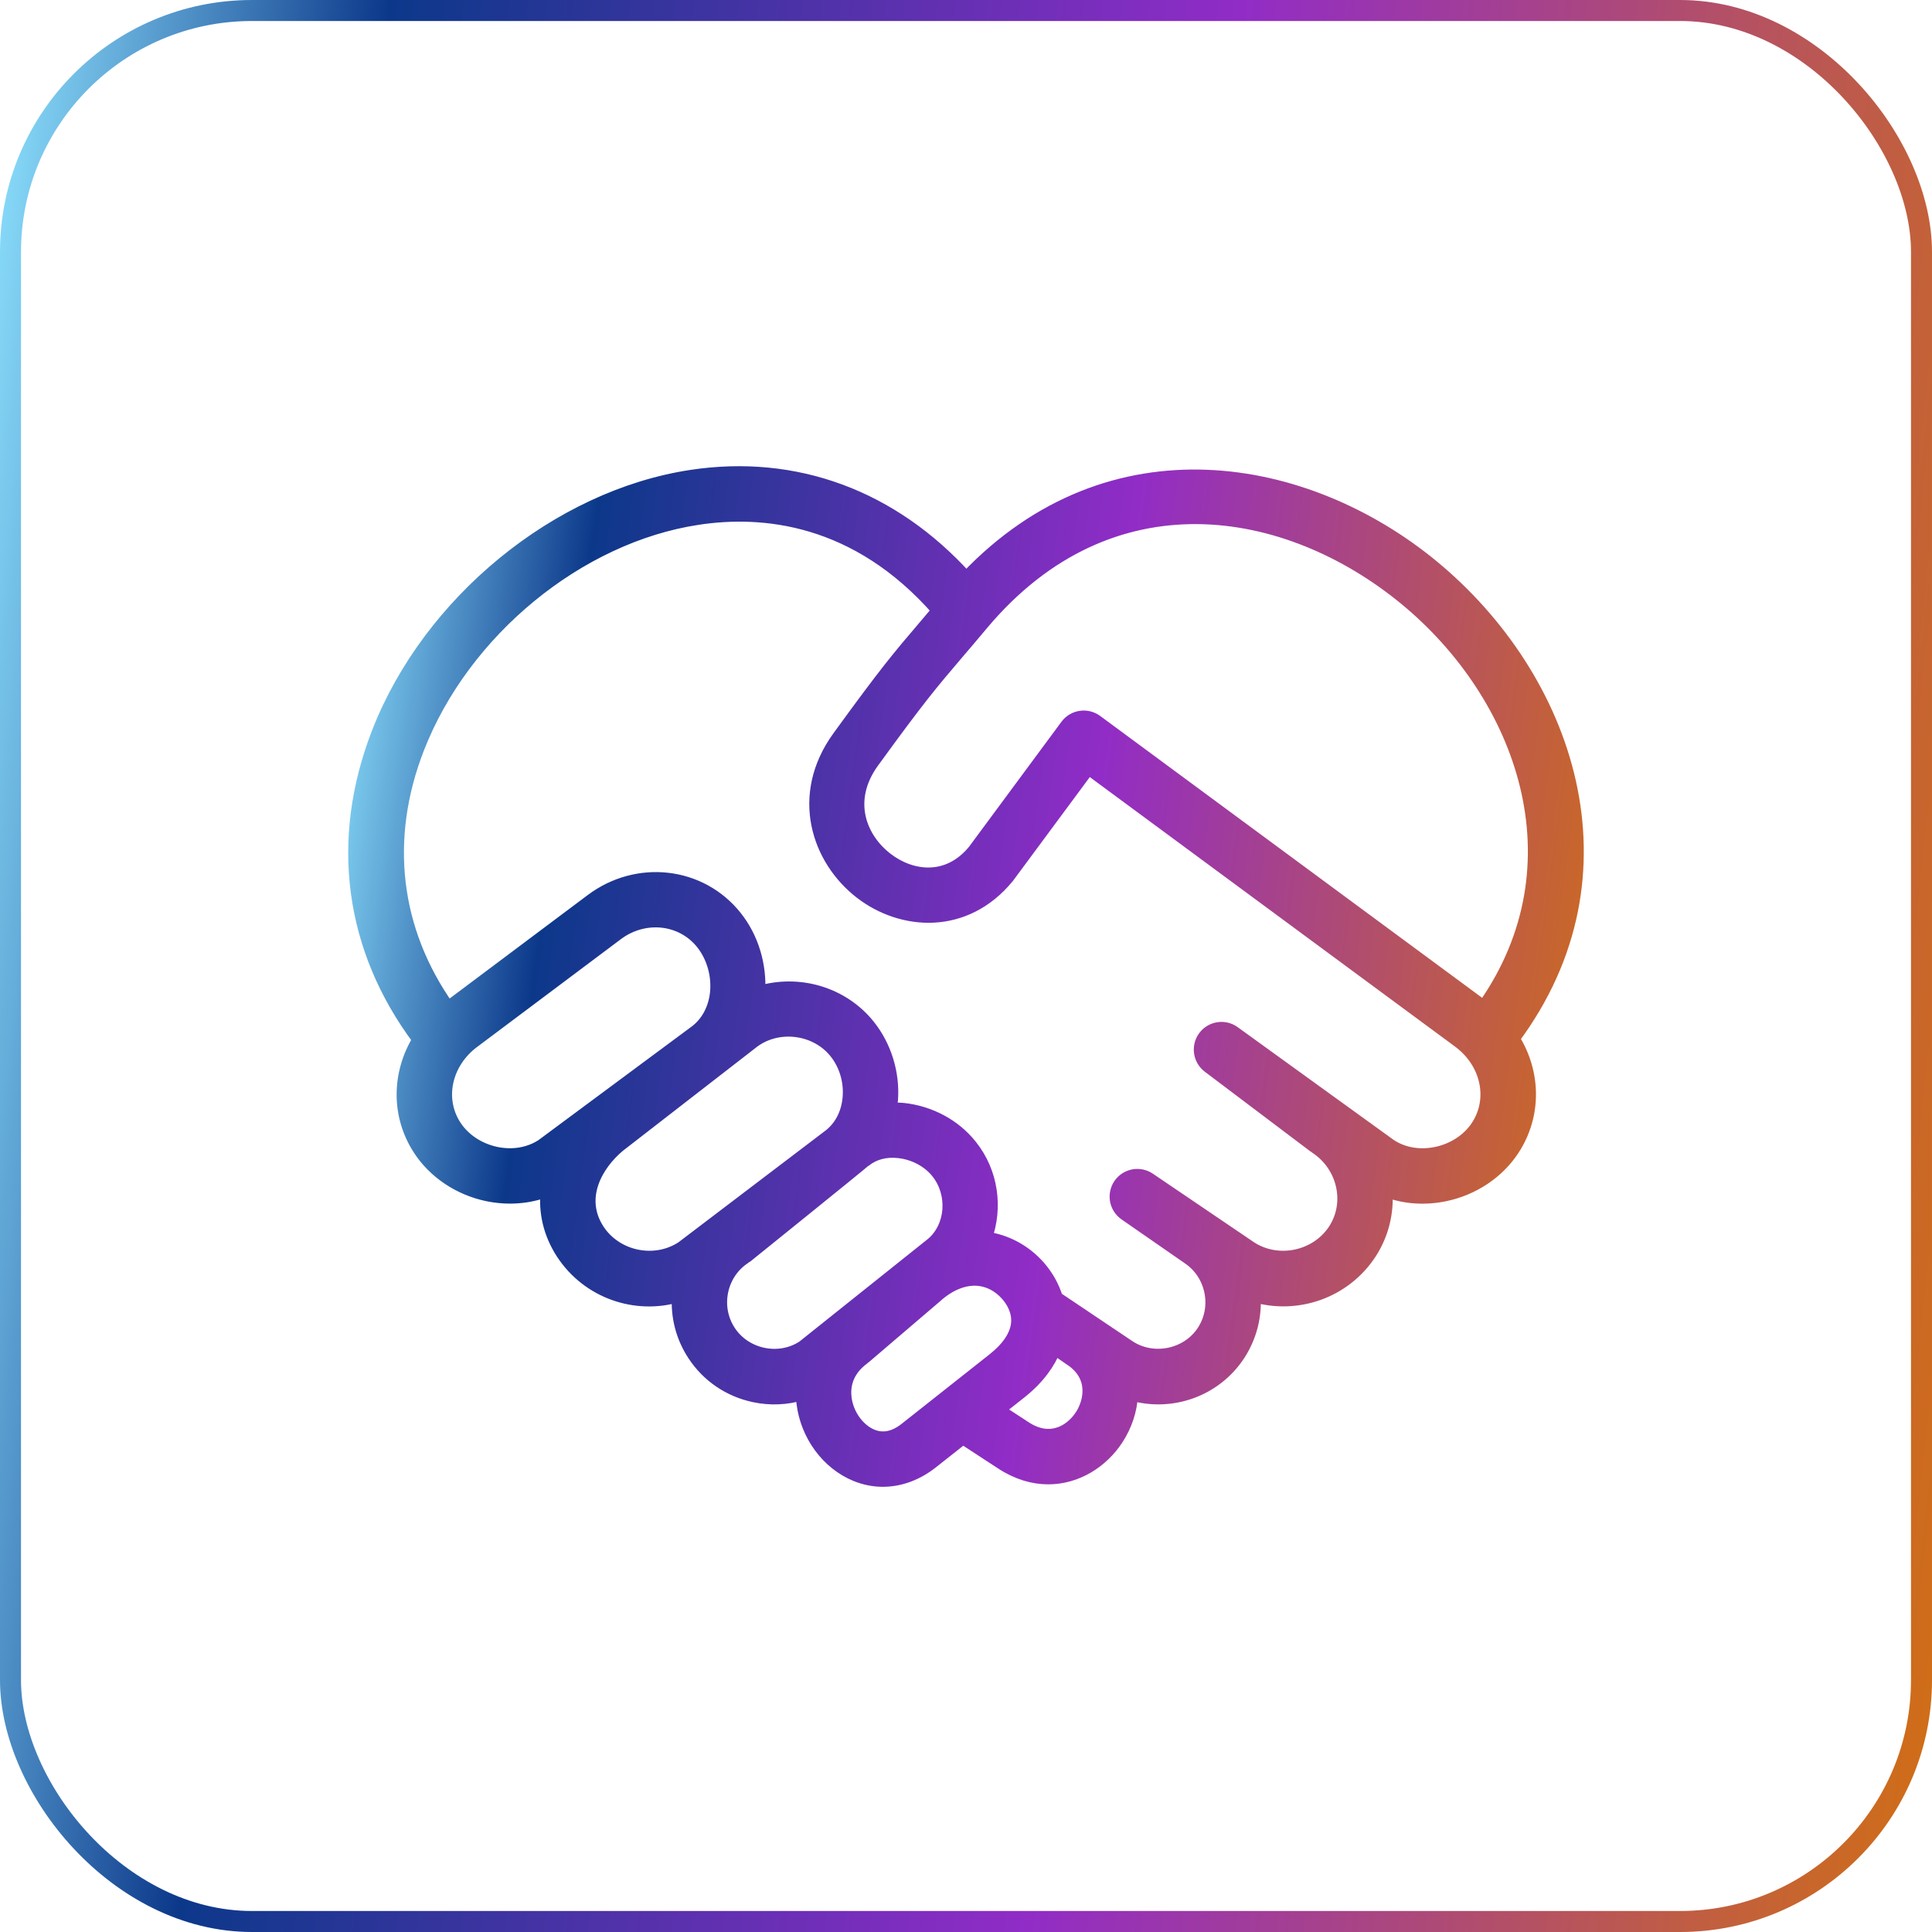
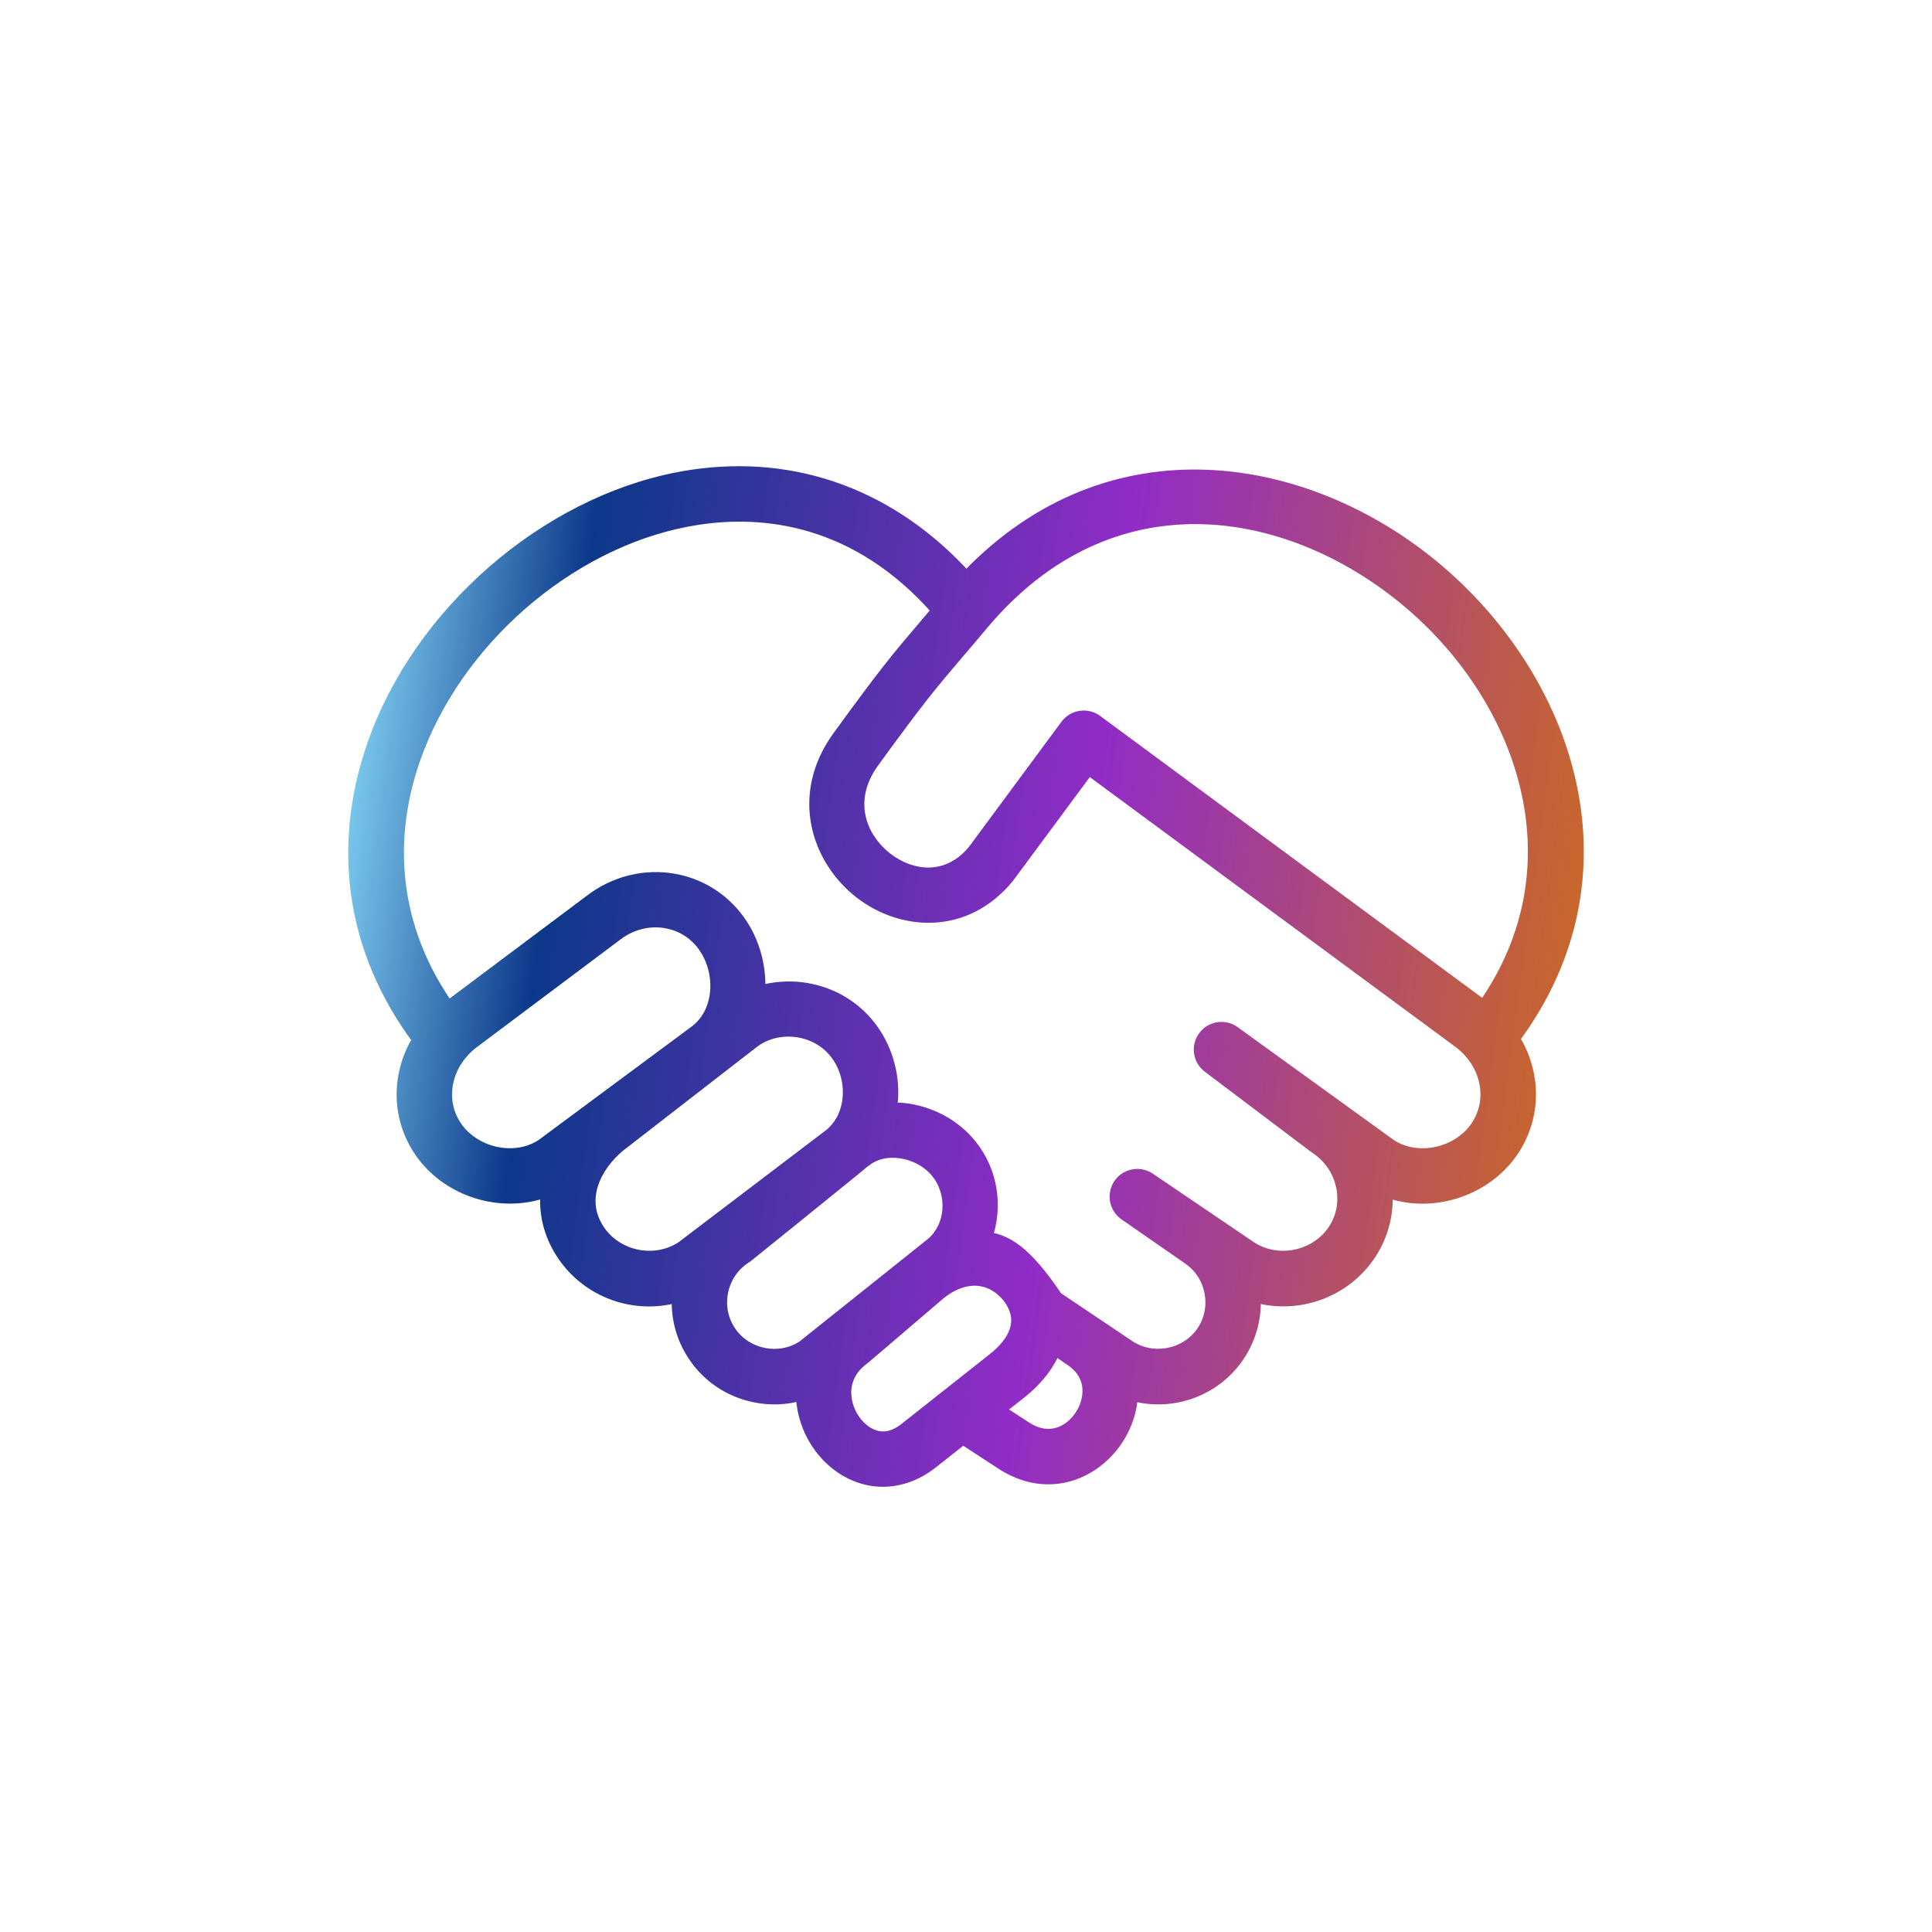
<svg xmlns="http://www.w3.org/2000/svg" width="92" height="92" viewBox="0 0 92 92" fill="none">
-   <rect x="0.5" y="0.5" width="91" height="91" rx="11.5" stroke="url(#paint0_linear_110_6521)" />
  <mask id="path-2-outside-1_110_6521" maskUnits="userSpaceOnUse" x="15.881" y="21.5" width="60" height="50" fill="black">
    <rect fill="white" x="15.881" y="21.5" width="60" height="50" />
    <path d="M68.209 26.948C62.244 22.037 52.906 20.262 46.014 27.516C42.501 23.634 37.888 21.92 32.914 22.674C26.551 23.639 20.418 28.662 17.995 34.892C16.004 40.017 16.702 45.179 19.936 49.505C18.958 51.107 18.907 53.106 19.967 54.734C20.685 55.834 21.867 56.623 23.212 56.904C24.19 57.105 25.168 57.031 26.044 56.695C25.935 57.719 26.172 58.753 26.778 59.682C27.995 61.542 30.267 62.314 32.297 61.71C32.231 62.698 32.481 63.671 33.031 64.509C33.693 65.523 34.72 66.224 35.919 66.476C36.689 66.639 37.468 66.603 38.197 66.379C38.199 66.522 38.209 66.667 38.227 66.812C38.413 68.34 39.401 69.688 40.746 70.24C41.166 70.413 41.602 70.5 42.04 70.5C42.85 70.5 43.663 70.207 44.386 69.634L45.853 68.475L47.712 69.688C48.456 70.171 49.208 70.383 49.916 70.383C51.278 70.383 52.486 69.609 53.196 68.521C53.609 67.889 53.858 67.151 53.892 66.397C55.771 66.939 57.87 66.229 58.998 64.507C59.559 63.646 59.793 62.663 59.73 61.71C61.757 62.306 64.032 61.539 65.249 59.68C65.843 58.768 66.085 57.724 66.006 56.705C66.877 57.036 67.844 57.108 68.817 56.904C70.16 56.623 71.342 55.831 72.058 54.734C73.127 53.093 73.074 51.068 72.068 49.459C77.921 41.588 74.645 32.246 68.209 26.948ZM66.915 28.522C72.511 33.127 75.432 41.15 70.651 47.941L52.211 34.334C51.757 34.001 51.121 34.097 50.787 34.548L46.38 40.508C45.132 42.029 43.393 41.797 42.221 40.891C40.948 39.907 40.25 38.102 41.564 36.285C43.777 33.239 44.345 32.572 45.588 31.112C45.922 30.723 46.304 30.274 46.775 29.711C52.868 22.457 61.278 23.886 66.915 28.522ZM25.815 54.536C25.196 54.941 24.417 55.073 23.627 54.91C22.81 54.739 22.099 54.268 21.674 53.621C20.828 52.322 21.213 50.59 22.565 49.594C22.565 49.594 22.565 49.592 22.568 49.592C22.568 49.592 22.57 49.592 22.573 49.589L29.386 44.482C30.685 43.509 32.463 43.698 33.434 44.918C33.953 45.57 34.203 46.464 34.106 47.312C34.019 48.048 33.683 48.68 33.156 49.093L25.815 54.536ZM32.476 59.406C31.167 60.259 29.338 59.874 28.485 58.568C27.497 57.05 28.398 55.463 29.476 54.564L35.869 49.607C37.061 48.715 38.854 48.945 39.786 50.114C40.247 50.69 40.481 51.456 40.428 52.215C40.377 52.974 40.054 53.629 39.516 54.057L32.476 59.406ZM38.24 64.13C37.091 64.882 35.487 64.543 34.735 63.394C34.366 62.829 34.241 62.151 34.379 61.487C34.519 60.824 34.903 60.254 35.466 59.887L35.471 59.885C35.484 59.877 35.489 59.864 35.502 59.856C35.517 59.846 35.535 59.841 35.55 59.831C35.55 59.831 41.042 55.404 41.169 55.277C41.182 55.272 41.192 55.272 41.205 55.261C41.617 54.928 42.18 54.778 42.799 54.849C43.523 54.928 44.208 55.292 44.633 55.824C45.453 56.851 45.341 58.407 44.386 59.222L38.24 64.13ZM43.123 68.035C42.583 68.463 42.045 68.57 41.523 68.356C40.871 68.086 40.346 67.353 40.252 66.566C40.189 66.043 40.288 65.294 41.116 64.686C41.126 64.678 41.131 64.665 41.141 64.658C41.151 64.65 41.164 64.647 41.177 64.637L44.572 61.736C45.199 61.173 45.871 60.896 46.513 60.926C47.053 60.957 47.552 61.209 47.95 61.66C48.158 61.897 48.502 62.388 48.446 63.01C48.395 63.585 48.003 64.176 47.318 64.719L43.123 68.035ZM51.487 67.406C50.998 68.155 50.01 68.756 48.823 67.979L47.539 67.141L48.579 66.321C49.485 65.605 49.972 64.864 50.229 64.217L50.937 64.706C50.942 64.709 50.947 64.711 50.95 64.711C50.953 64.714 50.955 64.716 50.958 64.719C52.221 65.544 51.885 66.797 51.487 67.406ZM70.349 53.621C69.926 54.27 69.215 54.739 68.398 54.91C67.603 55.075 66.823 54.943 66.204 54.535L58.78 49.169C58.331 48.827 57.692 48.919 57.353 49.367C57.014 49.816 57.104 50.455 57.552 50.794L62.582 54.591C62.593 54.599 62.605 54.602 62.618 54.609C62.626 54.614 62.631 54.624 62.638 54.63L62.661 54.645C63.986 55.521 64.381 57.276 63.543 58.565C62.687 59.874 60.855 60.259 59.549 59.405L54.74 56.145C54.276 55.824 53.642 55.939 53.321 56.4C53 56.863 53.115 57.498 53.576 57.819L56.528 59.866C56.533 59.869 56.538 59.871 56.543 59.874C56.546 59.877 56.548 59.882 56.551 59.884C57.116 60.251 57.504 60.822 57.644 61.486C57.784 62.151 57.659 62.829 57.292 63.392C56.541 64.54 54.934 64.876 53.782 64.13L50.313 61.802C50.148 61.272 49.873 60.768 49.478 60.317C48.795 59.545 47.901 59.079 46.941 58.947C47.458 57.513 47.252 55.829 46.228 54.551C45.464 53.59 44.294 52.959 43.023 52.821C42.807 52.798 42.598 52.806 42.387 52.811C42.412 52.658 42.453 52.513 42.463 52.358C42.55 51.094 42.152 49.816 41.38 48.848C40.112 47.256 37.998 46.685 36.139 47.248C36.215 45.952 35.83 44.655 35.031 43.654C33.37 41.568 30.354 41.222 28.169 42.86L21.356 47.964C21.353 47.967 21.353 47.969 21.351 47.969L21.343 47.977C18.742 44.296 18.225 39.949 19.904 35.633C22.074 30.05 27.552 25.552 33.228 24.694C36.338 24.218 40.788 24.638 44.669 29.067C44.443 29.335 44.234 29.579 44.048 29.801C42.769 31.301 42.186 31.986 39.927 35.099C37.915 37.875 38.936 40.929 40.986 42.511C42.932 44.016 45.956 44.255 47.996 41.767L51.832 36.584L69.463 49.594C70.815 50.592 71.194 52.322 70.349 53.621Z" />
  </mask>
  <path d="M68.209 26.948C62.244 22.037 52.906 20.262 46.014 27.516C42.501 23.634 37.888 21.92 32.914 22.674C26.551 23.639 20.418 28.662 17.995 34.892C16.004 40.017 16.702 45.179 19.936 49.505C18.958 51.107 18.907 53.106 19.967 54.734C20.685 55.834 21.867 56.623 23.212 56.904C24.19 57.105 25.168 57.031 26.044 56.695C25.935 57.719 26.172 58.753 26.778 59.682C27.995 61.542 30.267 62.314 32.297 61.71C32.231 62.698 32.481 63.671 33.031 64.509C33.693 65.523 34.72 66.224 35.919 66.476C36.689 66.639 37.468 66.603 38.197 66.379C38.199 66.522 38.209 66.667 38.227 66.812C38.413 68.34 39.401 69.688 40.746 70.24C41.166 70.413 41.602 70.5 42.04 70.5C42.85 70.5 43.663 70.207 44.386 69.634L45.853 68.475L47.712 69.688C48.456 70.171 49.208 70.383 49.916 70.383C51.278 70.383 52.486 69.609 53.196 68.521C53.609 67.889 53.858 67.151 53.892 66.397C55.771 66.939 57.87 66.229 58.998 64.507C59.559 63.646 59.793 62.663 59.73 61.71C61.757 62.306 64.032 61.539 65.249 59.68C65.843 58.768 66.085 57.724 66.006 56.705C66.877 57.036 67.844 57.108 68.817 56.904C70.16 56.623 71.342 55.831 72.058 54.734C73.127 53.093 73.074 51.068 72.068 49.459C77.921 41.588 74.645 32.246 68.209 26.948ZM66.915 28.522C72.511 33.127 75.432 41.15 70.651 47.941L52.211 34.334C51.757 34.001 51.121 34.097 50.787 34.548L46.38 40.508C45.132 42.029 43.393 41.797 42.221 40.891C40.948 39.907 40.25 38.102 41.564 36.285C43.777 33.239 44.345 32.572 45.588 31.112C45.922 30.723 46.304 30.274 46.775 29.711C52.868 22.457 61.278 23.886 66.915 28.522ZM25.815 54.536C25.196 54.941 24.417 55.073 23.627 54.91C22.81 54.739 22.099 54.268 21.674 53.621C20.828 52.322 21.213 50.59 22.565 49.594C22.565 49.594 22.565 49.592 22.568 49.592C22.568 49.592 22.57 49.592 22.573 49.589L29.386 44.482C30.685 43.509 32.463 43.698 33.434 44.918C33.953 45.57 34.203 46.464 34.106 47.312C34.019 48.048 33.683 48.68 33.156 49.093L25.815 54.536ZM32.476 59.406C31.167 60.259 29.338 59.874 28.485 58.568C27.497 57.05 28.398 55.463 29.476 54.564L35.869 49.607C37.061 48.715 38.854 48.945 39.786 50.114C40.247 50.69 40.481 51.456 40.428 52.215C40.377 52.974 40.054 53.629 39.516 54.057L32.476 59.406ZM38.24 64.13C37.091 64.882 35.487 64.543 34.735 63.394C34.366 62.829 34.241 62.151 34.379 61.487C34.519 60.824 34.903 60.254 35.466 59.887L35.471 59.885C35.484 59.877 35.489 59.864 35.502 59.856C35.517 59.846 35.535 59.841 35.55 59.831C35.55 59.831 41.042 55.404 41.169 55.277C41.182 55.272 41.192 55.272 41.205 55.261C41.617 54.928 42.18 54.778 42.799 54.849C43.523 54.928 44.208 55.292 44.633 55.824C45.453 56.851 45.341 58.407 44.386 59.222L38.24 64.13ZM43.123 68.035C42.583 68.463 42.045 68.57 41.523 68.356C40.871 68.086 40.346 67.353 40.252 66.566C40.189 66.043 40.288 65.294 41.116 64.686C41.126 64.678 41.131 64.665 41.141 64.658C41.151 64.65 41.164 64.647 41.177 64.637L44.572 61.736C45.199 61.173 45.871 60.896 46.513 60.926C47.053 60.957 47.552 61.209 47.95 61.66C48.158 61.897 48.502 62.388 48.446 63.01C48.395 63.585 48.003 64.176 47.318 64.719L43.123 68.035ZM51.487 67.406C50.998 68.155 50.01 68.756 48.823 67.979L47.539 67.141L48.579 66.321C49.485 65.605 49.972 64.864 50.229 64.217L50.937 64.706C50.942 64.709 50.947 64.711 50.95 64.711C50.953 64.714 50.955 64.716 50.958 64.719C52.221 65.544 51.885 66.797 51.487 67.406ZM70.349 53.621C69.926 54.27 69.215 54.739 68.398 54.91C67.603 55.075 66.823 54.943 66.204 54.535L58.78 49.169C58.331 48.827 57.692 48.919 57.353 49.367C57.014 49.816 57.104 50.455 57.552 50.794L62.582 54.591C62.593 54.599 62.605 54.602 62.618 54.609C62.626 54.614 62.631 54.624 62.638 54.63L62.661 54.645C63.986 55.521 64.381 57.276 63.543 58.565C62.687 59.874 60.855 60.259 59.549 59.405L54.74 56.145C54.276 55.824 53.642 55.939 53.321 56.4C53 56.863 53.115 57.498 53.576 57.819L56.528 59.866C56.533 59.869 56.538 59.871 56.543 59.874C56.546 59.877 56.548 59.882 56.551 59.884C57.116 60.251 57.504 60.822 57.644 61.486C57.784 62.151 57.659 62.829 57.292 63.392C56.541 64.54 54.934 64.876 53.782 64.13L50.313 61.802C50.148 61.272 49.873 60.768 49.478 60.317C48.795 59.545 47.901 59.079 46.941 58.947C47.458 57.513 47.252 55.829 46.228 54.551C45.464 53.59 44.294 52.959 43.023 52.821C42.807 52.798 42.598 52.806 42.387 52.811C42.412 52.658 42.453 52.513 42.463 52.358C42.55 51.094 42.152 49.816 41.38 48.848C40.112 47.256 37.998 46.685 36.139 47.248C36.215 45.952 35.83 44.655 35.031 43.654C33.37 41.568 30.354 41.222 28.169 42.86L21.356 47.964C21.353 47.967 21.353 47.969 21.351 47.969L21.343 47.977C18.742 44.296 18.225 39.949 19.904 35.633C22.074 30.05 27.552 25.552 33.228 24.694C36.338 24.218 40.788 24.638 44.669 29.067C44.443 29.335 44.234 29.579 44.048 29.801C42.769 31.301 42.186 31.986 39.927 35.099C37.915 37.875 38.936 40.929 40.986 42.511C42.932 44.016 45.956 44.255 47.996 41.767L51.832 36.584L69.463 49.594C70.815 50.592 71.194 52.322 70.349 53.621Z" fill="url(#paint1_linear_110_6521)" />
-   <path d="M68.209 26.948C62.244 22.037 52.906 20.262 46.014 27.516C42.501 23.634 37.888 21.92 32.914 22.674C26.551 23.639 20.418 28.662 17.995 34.892C16.004 40.017 16.702 45.179 19.936 49.505C18.958 51.107 18.907 53.106 19.967 54.734C20.685 55.834 21.867 56.623 23.212 56.904C24.19 57.105 25.168 57.031 26.044 56.695C25.935 57.719 26.172 58.753 26.778 59.682C27.995 61.542 30.267 62.314 32.297 61.71C32.231 62.698 32.481 63.671 33.031 64.509C33.693 65.523 34.72 66.224 35.919 66.476C36.689 66.639 37.468 66.603 38.197 66.379C38.199 66.522 38.209 66.667 38.227 66.812C38.413 68.34 39.401 69.688 40.746 70.24C41.166 70.413 41.602 70.5 42.04 70.5C42.85 70.5 43.663 70.207 44.386 69.634L45.853 68.475L47.712 69.688C48.456 70.171 49.208 70.383 49.916 70.383C51.278 70.383 52.486 69.609 53.196 68.521C53.609 67.889 53.858 67.151 53.892 66.397C55.771 66.939 57.87 66.229 58.998 64.507C59.559 63.646 59.793 62.663 59.73 61.71C61.757 62.306 64.032 61.539 65.249 59.68C65.843 58.768 66.085 57.724 66.006 56.705C66.877 57.036 67.844 57.108 68.817 56.904C70.16 56.623 71.342 55.831 72.058 54.734C73.127 53.093 73.074 51.068 72.068 49.459C77.921 41.588 74.645 32.246 68.209 26.948ZM66.915 28.522C72.511 33.127 75.432 41.15 70.651 47.941L52.211 34.334C51.757 34.001 51.121 34.097 50.787 34.548L46.38 40.508C45.132 42.029 43.393 41.797 42.221 40.891C40.948 39.907 40.25 38.102 41.564 36.285C43.777 33.239 44.345 32.572 45.588 31.112C45.922 30.723 46.304 30.274 46.775 29.711C52.868 22.457 61.278 23.886 66.915 28.522ZM25.815 54.536C25.196 54.941 24.417 55.073 23.627 54.91C22.81 54.739 22.099 54.268 21.674 53.621C20.828 52.322 21.213 50.59 22.565 49.594C22.565 49.594 22.565 49.592 22.568 49.592C22.568 49.592 22.57 49.592 22.573 49.589L29.386 44.482C30.685 43.509 32.463 43.698 33.434 44.918C33.953 45.57 34.203 46.464 34.106 47.312C34.019 48.048 33.683 48.68 33.156 49.093L25.815 54.536ZM32.476 59.406C31.167 60.259 29.338 59.874 28.485 58.568C27.497 57.05 28.398 55.463 29.476 54.564L35.869 49.607C37.061 48.715 38.854 48.945 39.786 50.114C40.247 50.69 40.481 51.456 40.428 52.215C40.377 52.974 40.054 53.629 39.516 54.057L32.476 59.406ZM38.24 64.13C37.091 64.882 35.487 64.543 34.735 63.394C34.366 62.829 34.241 62.151 34.379 61.487C34.519 60.824 34.903 60.254 35.466 59.887L35.471 59.885C35.484 59.877 35.489 59.864 35.502 59.856C35.517 59.846 35.535 59.841 35.55 59.831C35.55 59.831 41.042 55.404 41.169 55.277C41.182 55.272 41.192 55.272 41.205 55.261C41.617 54.928 42.18 54.778 42.799 54.849C43.523 54.928 44.208 55.292 44.633 55.824C45.453 56.851 45.341 58.407 44.386 59.222L38.24 64.13ZM43.123 68.035C42.583 68.463 42.045 68.57 41.523 68.356C40.871 68.086 40.346 67.353 40.252 66.566C40.189 66.043 40.288 65.294 41.116 64.686C41.126 64.678 41.131 64.665 41.141 64.658C41.151 64.65 41.164 64.647 41.177 64.637L44.572 61.736C45.199 61.173 45.871 60.896 46.513 60.926C47.053 60.957 47.552 61.209 47.95 61.66C48.158 61.897 48.502 62.388 48.446 63.01C48.395 63.585 48.003 64.176 47.318 64.719L43.123 68.035ZM51.487 67.406C50.998 68.155 50.01 68.756 48.823 67.979L47.539 67.141L48.579 66.321C49.485 65.605 49.972 64.864 50.229 64.217L50.937 64.706C50.942 64.709 50.947 64.711 50.95 64.711C50.953 64.714 50.955 64.716 50.958 64.719C52.221 65.544 51.885 66.797 51.487 67.406ZM70.349 53.621C69.926 54.27 69.215 54.739 68.398 54.91C67.603 55.075 66.823 54.943 66.204 54.535L58.78 49.169C58.331 48.827 57.692 48.919 57.353 49.367C57.014 49.816 57.104 50.455 57.552 50.794L62.582 54.591C62.593 54.599 62.605 54.602 62.618 54.609C62.626 54.614 62.631 54.624 62.638 54.63L62.661 54.645C63.986 55.521 64.381 57.276 63.543 58.565C62.687 59.874 60.855 60.259 59.549 59.405L54.74 56.145C54.276 55.824 53.642 55.939 53.321 56.4C53 56.863 53.115 57.498 53.576 57.819L56.528 59.866C56.533 59.869 56.538 59.871 56.543 59.874C56.546 59.877 56.548 59.882 56.551 59.884C57.116 60.251 57.504 60.822 57.644 61.486C57.784 62.151 57.659 62.829 57.292 63.392C56.541 64.54 54.934 64.876 53.782 64.13L50.313 61.802C50.148 61.272 49.873 60.768 49.478 60.317C48.795 59.545 47.901 59.079 46.941 58.947C47.458 57.513 47.252 55.829 46.228 54.551C45.464 53.59 44.294 52.959 43.023 52.821C42.807 52.798 42.598 52.806 42.387 52.811C42.412 52.658 42.453 52.513 42.463 52.358C42.55 51.094 42.152 49.816 41.38 48.848C40.112 47.256 37.998 46.685 36.139 47.248C36.215 45.952 35.83 44.655 35.031 43.654C33.37 41.568 30.354 41.222 28.169 42.86L21.356 47.964C21.353 47.967 21.353 47.969 21.351 47.969L21.343 47.977C18.742 44.296 18.225 39.949 19.904 35.633C22.074 30.05 27.552 25.552 33.228 24.694C36.338 24.218 40.788 24.638 44.669 29.067C44.443 29.335 44.234 29.579 44.048 29.801C42.769 31.301 42.186 31.986 39.927 35.099C37.915 37.875 38.936 40.929 40.986 42.511C42.932 44.016 45.956 44.255 47.996 41.767L51.832 36.584L69.463 49.594C70.815 50.592 71.194 52.322 70.349 53.621Z" stroke="url(#paint2_linear_110_6521)" stroke-width="0.6" mask="url(#path-2-outside-1_110_6521)" />
+   <path d="M68.209 26.948C62.244 22.037 52.906 20.262 46.014 27.516C42.501 23.634 37.888 21.92 32.914 22.674C26.551 23.639 20.418 28.662 17.995 34.892C16.004 40.017 16.702 45.179 19.936 49.505C18.958 51.107 18.907 53.106 19.967 54.734C20.685 55.834 21.867 56.623 23.212 56.904C24.19 57.105 25.168 57.031 26.044 56.695C25.935 57.719 26.172 58.753 26.778 59.682C27.995 61.542 30.267 62.314 32.297 61.71C32.231 62.698 32.481 63.671 33.031 64.509C33.693 65.523 34.72 66.224 35.919 66.476C36.689 66.639 37.468 66.603 38.197 66.379C38.199 66.522 38.209 66.667 38.227 66.812C38.413 68.34 39.401 69.688 40.746 70.24C41.166 70.413 41.602 70.5 42.04 70.5C42.85 70.5 43.663 70.207 44.386 69.634L45.853 68.475L47.712 69.688C48.456 70.171 49.208 70.383 49.916 70.383C51.278 70.383 52.486 69.609 53.196 68.521C53.609 67.889 53.858 67.151 53.892 66.397C55.771 66.939 57.87 66.229 58.998 64.507C59.559 63.646 59.793 62.663 59.73 61.71C61.757 62.306 64.032 61.539 65.249 59.68C65.843 58.768 66.085 57.724 66.006 56.705C66.877 57.036 67.844 57.108 68.817 56.904C70.16 56.623 71.342 55.831 72.058 54.734C73.127 53.093 73.074 51.068 72.068 49.459C77.921 41.588 74.645 32.246 68.209 26.948ZM66.915 28.522C72.511 33.127 75.432 41.15 70.651 47.941L52.211 34.334C51.757 34.001 51.121 34.097 50.787 34.548L46.38 40.508C45.132 42.029 43.393 41.797 42.221 40.891C40.948 39.907 40.25 38.102 41.564 36.285C43.777 33.239 44.345 32.572 45.588 31.112C45.922 30.723 46.304 30.274 46.775 29.711C52.868 22.457 61.278 23.886 66.915 28.522ZM25.815 54.536C25.196 54.941 24.417 55.073 23.627 54.91C22.81 54.739 22.099 54.268 21.674 53.621C20.828 52.322 21.213 50.59 22.565 49.594C22.565 49.594 22.565 49.592 22.568 49.592C22.568 49.592 22.57 49.592 22.573 49.589L29.386 44.482C30.685 43.509 32.463 43.698 33.434 44.918C33.953 45.57 34.203 46.464 34.106 47.312C34.019 48.048 33.683 48.68 33.156 49.093L25.815 54.536ZM32.476 59.406C31.167 60.259 29.338 59.874 28.485 58.568C27.497 57.05 28.398 55.463 29.476 54.564L35.869 49.607C37.061 48.715 38.854 48.945 39.786 50.114C40.247 50.69 40.481 51.456 40.428 52.215C40.377 52.974 40.054 53.629 39.516 54.057L32.476 59.406ZM38.24 64.13C37.091 64.882 35.487 64.543 34.735 63.394C34.366 62.829 34.241 62.151 34.379 61.487C34.519 60.824 34.903 60.254 35.466 59.887L35.471 59.885C35.484 59.877 35.489 59.864 35.502 59.856C35.517 59.846 35.535 59.841 35.55 59.831C35.55 59.831 41.042 55.404 41.169 55.277C41.182 55.272 41.192 55.272 41.205 55.261C41.617 54.928 42.18 54.778 42.799 54.849C43.523 54.928 44.208 55.292 44.633 55.824C45.453 56.851 45.341 58.407 44.386 59.222L38.24 64.13ZM43.123 68.035C42.583 68.463 42.045 68.57 41.523 68.356C40.871 68.086 40.346 67.353 40.252 66.566C40.189 66.043 40.288 65.294 41.116 64.686C41.126 64.678 41.131 64.665 41.141 64.658C41.151 64.65 41.164 64.647 41.177 64.637L44.572 61.736C45.199 61.173 45.871 60.896 46.513 60.926C47.053 60.957 47.552 61.209 47.95 61.66C48.158 61.897 48.502 62.388 48.446 63.01C48.395 63.585 48.003 64.176 47.318 64.719L43.123 68.035ZM51.487 67.406C50.998 68.155 50.01 68.756 48.823 67.979L47.539 67.141L48.579 66.321C49.485 65.605 49.972 64.864 50.229 64.217L50.937 64.706C50.942 64.709 50.947 64.711 50.95 64.711C50.953 64.714 50.955 64.716 50.958 64.719C52.221 65.544 51.885 66.797 51.487 67.406ZM70.349 53.621C69.926 54.27 69.215 54.739 68.398 54.91C67.603 55.075 66.823 54.943 66.204 54.535L58.78 49.169C58.331 48.827 57.692 48.919 57.353 49.367C57.014 49.816 57.104 50.455 57.552 50.794L62.582 54.591C62.593 54.599 62.605 54.602 62.618 54.609C62.626 54.614 62.631 54.624 62.638 54.63L62.661 54.645C63.986 55.521 64.381 57.276 63.543 58.565C62.687 59.874 60.855 60.259 59.549 59.405L54.74 56.145C54.276 55.824 53.642 55.939 53.321 56.4C53 56.863 53.115 57.498 53.576 57.819L56.528 59.866C56.533 59.869 56.538 59.871 56.543 59.874C56.546 59.877 56.548 59.882 56.551 59.884C57.116 60.251 57.504 60.822 57.644 61.486C57.784 62.151 57.659 62.829 57.292 63.392C56.541 64.54 54.934 64.876 53.782 64.13L50.313 61.802C48.795 59.545 47.901 59.079 46.941 58.947C47.458 57.513 47.252 55.829 46.228 54.551C45.464 53.59 44.294 52.959 43.023 52.821C42.807 52.798 42.598 52.806 42.387 52.811C42.412 52.658 42.453 52.513 42.463 52.358C42.55 51.094 42.152 49.816 41.38 48.848C40.112 47.256 37.998 46.685 36.139 47.248C36.215 45.952 35.83 44.655 35.031 43.654C33.37 41.568 30.354 41.222 28.169 42.86L21.356 47.964C21.353 47.967 21.353 47.969 21.351 47.969L21.343 47.977C18.742 44.296 18.225 39.949 19.904 35.633C22.074 30.05 27.552 25.552 33.228 24.694C36.338 24.218 40.788 24.638 44.669 29.067C44.443 29.335 44.234 29.579 44.048 29.801C42.769 31.301 42.186 31.986 39.927 35.099C37.915 37.875 38.936 40.929 40.986 42.511C42.932 44.016 45.956 44.255 47.996 41.767L51.832 36.584L69.463 49.594C70.815 50.592 71.194 52.322 70.349 53.621Z" stroke="url(#paint2_linear_110_6521)" stroke-width="0.6" mask="url(#path-2-outside-1_110_6521)" />
  <defs>
    <linearGradient id="paint0_linear_110_6521" x1="0" y1="0" x2="100.976" y2="11.22" gradientUnits="userSpaceOnUse">
      <stop stop-color="#8EE3FF" />
      <stop offset="0.182" stop-color="#0C388A" />
      <stop offset="0.578" stop-color="#912CC7" />
      <stop offset="1" stop-color="#D16F13" />
    </linearGradient>
    <linearGradient id="paint1_linear_110_6521" x1="16.881" y1="22.5" x2="80.434" y2="31.067" gradientUnits="userSpaceOnUse">
      <stop stop-color="#8EE3FF" />
      <stop offset="0.182" stop-color="#0C388A" />
      <stop offset="0.578" stop-color="#912CC7" />
      <stop offset="1" stop-color="#D16F13" />
    </linearGradient>
    <linearGradient id="paint2_linear_110_6521" x1="16.881" y1="22.5" x2="80.434" y2="31.067" gradientUnits="userSpaceOnUse">
      <stop stop-color="#8EE3FF" />
      <stop offset="0.182" stop-color="#0C388A" />
      <stop offset="0.578" stop-color="#912CC7" />
      <stop offset="1" stop-color="#D16F13" />
    </linearGradient>
  </defs>
</svg>